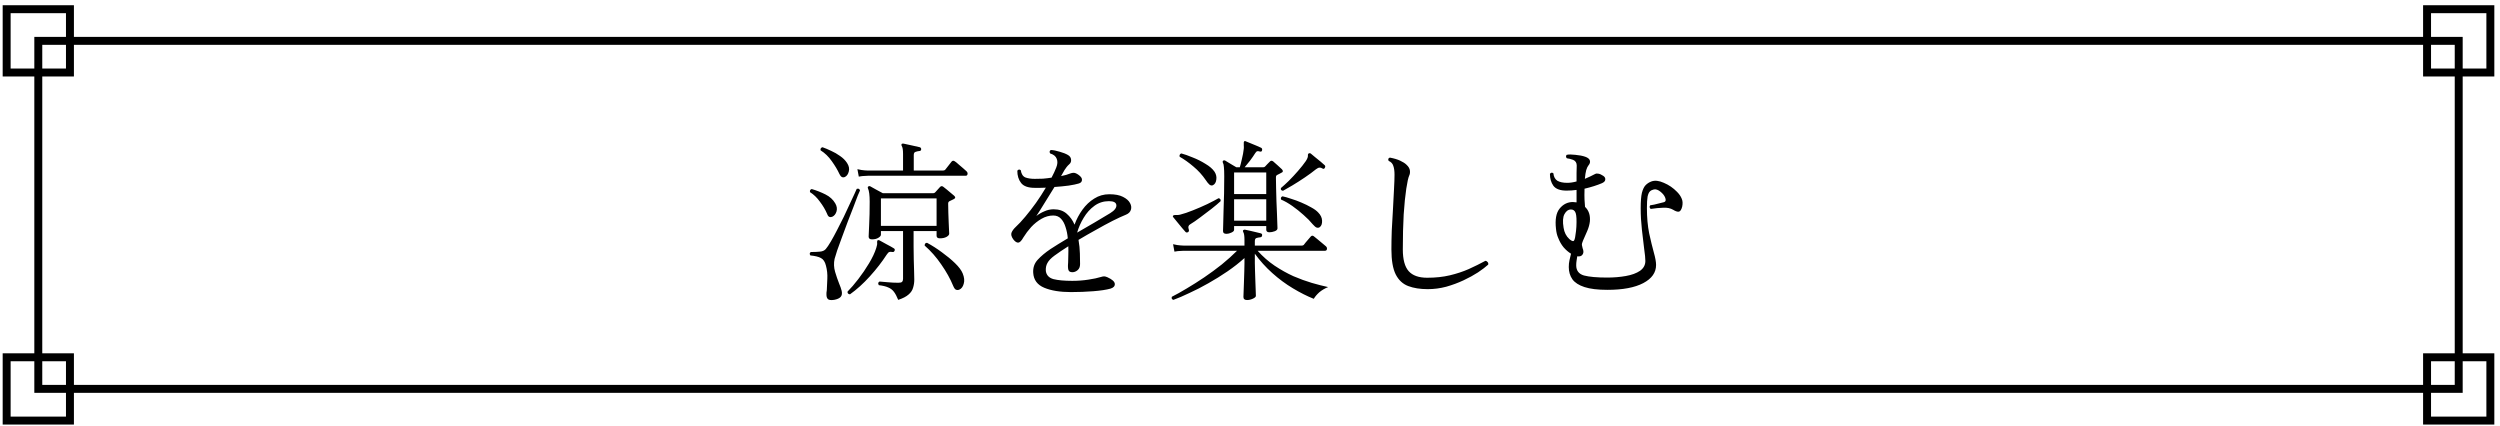
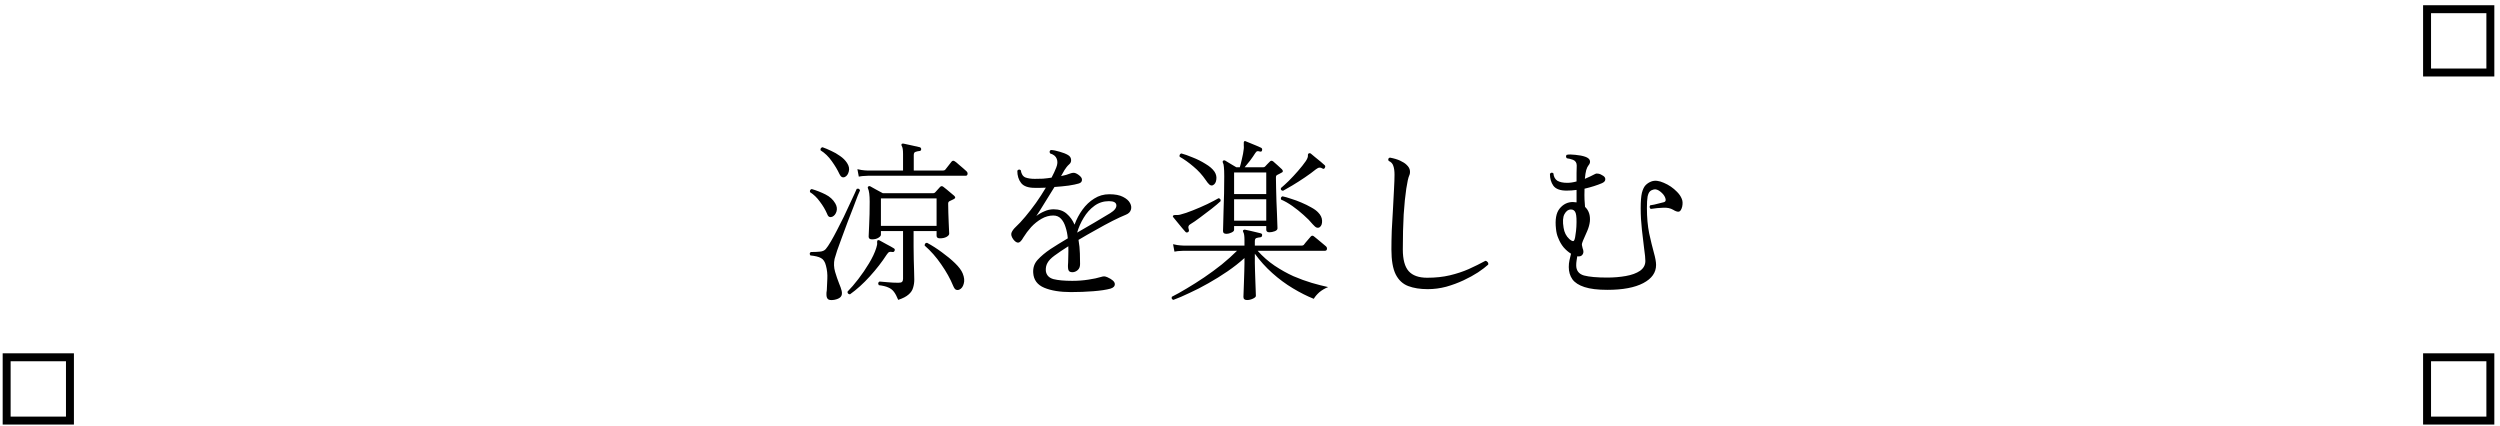
<svg xmlns="http://www.w3.org/2000/svg" width="376" height="64" viewBox="0 0 376 64" fill="none">
-   <path d="M369.79 6.145H5.76V58.485H369.79V6.145Z" stroke="black" stroke-width="1.195" stroke-miterlimit="10" />
-   <path d="M10.52 1.385H1V10.905H10.52V1.385Z" stroke="black" stroke-width="1.195" stroke-miterlimit="10" />
  <path d="M10.52 53.735H1V63.255H10.52V53.735Z" stroke="black" stroke-width="1.195" stroke-miterlimit="10" />
  <path d="M374.55 1.385H365.03V10.905H374.55V1.385Z" stroke="black" stroke-width="1.195" stroke-miterlimit="10" />
  <path d="M374.55 53.735H365.03V63.255H374.55V53.735Z" stroke="black" stroke-width="1.195" stroke-miterlimit="10" />
  <path d="M135.09 45.1C134.882 44.58 134.665 44.173 134.44 43.878C134.215 43.583 133.929 43.367 133.582 43.228C133.235 43.072 132.767 42.959 132.178 42.89C132.022 42.647 132.057 42.465 132.282 42.344C132.559 42.361 132.967 42.396 133.504 42.448C134.041 42.5 134.579 42.526 135.116 42.526C135.393 42.526 135.575 42.483 135.662 42.396C135.766 42.292 135.818 42.145 135.818 41.954V34.752H132.49V35.298C132.49 35.454 132.36 35.61 132.1 35.766C131.857 35.922 131.537 36 131.138 36C130.809 36 130.644 35.861 130.644 35.584C130.644 35.359 130.67 34.761 130.722 33.79C130.774 32.802 130.8 31.649 130.8 30.332C130.8 29.361 130.713 28.694 130.54 28.33C130.488 28.226 130.505 28.131 130.592 28.044C130.679 27.975 130.774 27.966 130.878 28.018C131.069 28.122 131.363 28.287 131.762 28.512C132.178 28.72 132.516 28.902 132.776 29.058H140.368C140.472 29.058 140.567 29.015 140.654 28.928L141.382 28.122C141.538 27.966 141.703 27.957 141.876 28.096C141.997 28.183 142.162 28.313 142.37 28.486C142.595 28.659 142.812 28.841 143.02 29.032C143.245 29.205 143.41 29.344 143.514 29.448C143.739 29.656 143.705 29.829 143.41 29.968L142.812 30.254C142.673 30.323 142.604 30.445 142.604 30.618C142.604 31.034 142.613 31.493 142.63 31.996C142.647 32.481 142.665 32.958 142.682 33.426C142.699 33.877 142.717 34.267 142.734 34.596C142.751 34.908 142.76 35.09 142.76 35.142C142.76 35.315 142.621 35.48 142.344 35.636C142.084 35.775 141.755 35.844 141.356 35.844C141.027 35.844 140.862 35.714 140.862 35.454V34.752H137.404V37.092C137.404 37.699 137.413 38.34 137.43 39.016C137.447 39.675 137.465 40.281 137.482 40.836C137.499 41.373 137.508 41.781 137.508 42.058C137.508 42.491 137.447 42.899 137.326 43.28C137.222 43.661 136.997 43.999 136.65 44.294C136.303 44.606 135.783 44.875 135.09 45.1ZM132.49 33.972H140.862V29.838H132.49V33.972ZM125.444 45.1C124.959 45.169 124.647 45.126 124.508 44.97C124.369 44.831 124.3 44.615 124.3 44.32C124.3 44.251 124.3 44.155 124.3 44.034C124.317 43.913 124.335 43.783 124.352 43.644C124.387 43.176 124.413 42.604 124.43 41.928C124.465 41.252 124.395 40.593 124.222 39.952C124.083 39.38 123.832 38.999 123.468 38.808C123.121 38.617 122.593 38.487 121.882 38.418C121.726 38.193 121.752 38.019 121.96 37.898C122.012 37.898 122.099 37.898 122.22 37.898C122.567 37.898 122.931 37.881 123.312 37.846C123.711 37.811 124.005 37.681 124.196 37.456C124.404 37.213 124.655 36.841 124.95 36.338C125.245 35.835 125.557 35.263 125.886 34.622C126.233 33.963 126.571 33.296 126.9 32.62C127.229 31.927 127.533 31.277 127.81 30.67C128.087 30.063 128.321 29.561 128.512 29.162C128.703 28.746 128.815 28.495 128.85 28.408C129.11 28.321 129.275 28.399 129.344 28.642C129.309 28.711 129.197 28.971 129.006 29.422C128.833 29.873 128.616 30.445 128.356 31.138C128.096 31.814 127.81 32.551 127.498 33.348C127.203 34.128 126.917 34.899 126.64 35.662C126.363 36.407 126.12 37.075 125.912 37.664C125.721 38.236 125.591 38.661 125.522 38.938C125.383 39.579 125.409 40.229 125.6 40.888C125.791 41.529 125.99 42.11 126.198 42.63C126.285 42.855 126.363 43.055 126.432 43.228C126.501 43.419 126.553 43.592 126.588 43.748C126.675 44.147 126.623 44.45 126.432 44.658C126.241 44.866 125.912 45.013 125.444 45.1ZM129.162 26.562L128.954 25.444C129.387 25.548 129.76 25.609 130.072 25.626C130.401 25.643 130.566 25.652 130.566 25.652H135.818V23.156C135.818 22.532 135.749 22.125 135.61 21.934C135.558 21.847 135.558 21.752 135.61 21.648C135.697 21.596 135.783 21.579 135.87 21.596C136.165 21.648 136.563 21.735 137.066 21.856C137.586 21.96 138.011 22.055 138.34 22.142C138.479 22.194 138.548 22.298 138.548 22.454C138.531 22.627 138.435 22.714 138.262 22.714C138.071 22.731 137.881 22.775 137.69 22.844C137.517 22.896 137.43 23.052 137.43 23.312V25.652H141.824C141.98 25.652 142.101 25.6 142.188 25.496C142.292 25.357 142.448 25.158 142.656 24.898C142.881 24.621 143.037 24.421 143.124 24.3C143.263 24.144 143.427 24.135 143.618 24.274C143.757 24.361 143.939 24.508 144.164 24.716C144.407 24.907 144.641 25.106 144.866 25.314C145.091 25.505 145.256 25.652 145.36 25.756C145.499 25.895 145.551 26.042 145.516 26.198C145.481 26.354 145.395 26.432 145.256 26.432H130.566C130.566 26.432 130.419 26.441 130.124 26.458C129.847 26.458 129.526 26.493 129.162 26.562ZM144.268 43.566C144.095 43.635 143.93 43.635 143.774 43.566C143.635 43.514 143.497 43.323 143.358 42.994C142.925 41.937 142.327 40.862 141.564 39.77C140.819 38.678 139.987 37.733 139.068 36.936C139.068 36.659 139.189 36.52 139.432 36.52C140.177 36.919 140.923 37.395 141.668 37.95C142.413 38.487 143.072 39.033 143.644 39.588C144.216 40.143 144.597 40.654 144.788 41.122C145.031 41.711 145.083 42.231 144.944 42.682C144.823 43.133 144.597 43.427 144.268 43.566ZM127.836 44.268C127.559 44.233 127.437 44.095 127.472 43.852C127.975 43.349 128.512 42.725 129.084 41.98C129.673 41.217 130.211 40.429 130.696 39.614C131.199 38.782 131.563 38.011 131.788 37.3C131.909 36.936 131.953 36.667 131.918 36.494C131.901 36.303 131.935 36.182 132.022 36.13C132.109 36.095 132.195 36.104 132.282 36.156C132.525 36.277 132.871 36.468 133.322 36.728C133.79 36.971 134.163 37.179 134.44 37.352C134.579 37.439 134.613 37.56 134.544 37.716C134.475 37.872 134.362 37.933 134.206 37.898C134.033 37.863 133.885 37.863 133.764 37.898C133.643 37.933 133.504 38.071 133.348 38.314C132.655 39.389 131.814 40.472 130.826 41.564C129.855 42.639 128.859 43.54 127.836 44.268ZM127.082 26.614C126.735 26.77 126.458 26.623 126.25 26.172C125.973 25.565 125.591 24.924 125.106 24.248C124.621 23.555 124.057 23.009 123.416 22.61C123.364 22.367 123.459 22.211 123.702 22.142C124.101 22.281 124.534 22.463 125.002 22.688C125.47 22.896 125.921 23.156 126.354 23.468C126.787 23.763 127.134 24.109 127.394 24.508C127.689 24.959 127.775 25.392 127.654 25.808C127.55 26.207 127.359 26.475 127.082 26.614ZM125.184 32.594C125.028 32.663 124.881 32.672 124.742 32.62C124.603 32.568 124.491 32.421 124.404 32.178C124.127 31.537 123.763 30.921 123.312 30.332C122.879 29.725 122.385 29.249 121.83 28.902C121.795 28.781 121.804 28.677 121.856 28.59C121.908 28.503 121.986 28.451 122.09 28.434C122.801 28.642 123.485 28.911 124.144 29.24C124.803 29.569 125.297 30.02 125.626 30.592C125.869 31.008 125.929 31.415 125.808 31.814C125.687 32.195 125.479 32.455 125.184 32.594ZM161.064 43.93C159.435 43.93 158.1 43.713 157.06 43.28C156.02 42.847 155.465 42.101 155.396 41.044C155.344 40.281 155.561 39.631 156.046 39.094C156.549 38.539 157.199 37.993 157.996 37.456C158.308 37.248 158.689 37.005 159.14 36.728C159.591 36.451 160.076 36.156 160.596 35.844C160.544 35.237 160.431 34.674 160.258 34.154C160.102 33.634 159.877 33.218 159.582 32.906C159.287 32.577 158.897 32.412 158.412 32.412C157.805 32.412 157.216 32.577 156.644 32.906C156.072 33.235 155.552 33.651 155.084 34.154C154.633 34.657 154.243 35.177 153.914 35.714C153.637 36.217 153.377 36.477 153.134 36.494C152.891 36.494 152.64 36.321 152.38 35.974C152.103 35.575 152.025 35.237 152.146 34.96C152.267 34.683 152.467 34.414 152.744 34.154C153.195 33.738 153.68 33.218 154.2 32.594C154.737 31.953 155.275 31.259 155.812 30.514C156.349 29.751 156.843 28.989 157.294 28.226C157.017 28.243 156.731 28.252 156.436 28.252C156.159 28.252 155.89 28.252 155.63 28.252C154.642 28.252 153.957 28.009 153.576 27.524C153.195 27.039 153.004 26.423 153.004 25.678C153.16 25.47 153.333 25.444 153.524 25.6C153.611 26.172 153.845 26.536 154.226 26.692C154.607 26.831 155.075 26.9 155.63 26.9C156.011 26.9 156.419 26.891 156.852 26.874C157.285 26.839 157.719 26.787 158.152 26.718C158.291 26.458 158.421 26.198 158.542 25.938C158.663 25.678 158.767 25.435 158.854 25.21C159.062 24.707 159.088 24.265 158.932 23.884C158.793 23.503 158.464 23.234 157.944 23.078C157.805 22.853 157.84 22.679 158.048 22.558C158.429 22.575 158.871 22.662 159.374 22.818C159.877 22.957 160.293 23.121 160.622 23.312C160.917 23.485 161.073 23.719 161.09 24.014C161.125 24.291 161.029 24.525 160.804 24.716C160.665 24.837 160.535 24.976 160.414 25.132C160.293 25.288 160.189 25.435 160.102 25.574C160.033 25.695 159.955 25.834 159.868 25.99C159.781 26.146 159.686 26.311 159.582 26.484C160.137 26.38 160.596 26.25 160.96 26.094C161.133 26.025 161.307 25.99 161.48 25.99C161.671 25.99 161.905 26.085 162.182 26.276C162.581 26.553 162.763 26.822 162.728 27.082C162.711 27.342 162.546 27.515 162.234 27.602C161.905 27.706 161.402 27.81 160.726 27.914C160.067 28.001 159.357 28.07 158.594 28.122C158.109 28.919 157.615 29.717 157.112 30.514C156.627 31.311 156.211 31.97 155.864 32.49C156.211 32.213 156.609 31.979 157.06 31.788C157.511 31.58 157.979 31.476 158.464 31.476C159.279 31.476 159.937 31.701 160.44 32.152C160.943 32.585 161.333 33.131 161.61 33.79C161.905 32.975 162.303 32.221 162.806 31.528C163.309 30.835 163.898 30.28 164.574 29.864C165.25 29.431 166.004 29.214 166.836 29.214C167.703 29.214 168.387 29.344 168.89 29.604C169.41 29.864 169.765 30.176 169.956 30.54C170.147 30.887 170.19 31.225 170.086 31.554C169.982 31.883 169.739 32.126 169.358 32.282C168.803 32.507 168.127 32.819 167.33 33.218C166.55 33.617 165.718 34.067 164.834 34.57C163.95 35.055 163.075 35.558 162.208 36.078C162.329 36.771 162.399 37.456 162.416 38.132C162.433 38.791 162.442 39.319 162.442 39.718C162.442 40.117 162.321 40.42 162.078 40.628C161.835 40.836 161.575 40.94 161.298 40.94C161.038 40.94 160.856 40.871 160.752 40.732C160.665 40.593 160.622 40.403 160.622 40.16C160.622 40.073 160.622 39.978 160.622 39.874C160.622 39.753 160.631 39.614 160.648 39.458C160.648 39.146 160.657 38.782 160.674 38.366C160.691 37.933 160.691 37.491 160.674 37.04C160.275 37.283 159.903 37.525 159.556 37.768C159.209 38.011 158.889 38.236 158.594 38.444C158.074 38.825 157.719 39.198 157.528 39.562C157.337 39.909 157.259 40.307 157.294 40.758C157.381 41.382 157.762 41.789 158.438 41.98C159.131 42.153 160.076 42.24 161.272 42.24C162.104 42.24 162.91 42.179 163.69 42.058C164.487 41.937 165.103 41.807 165.536 41.668C165.761 41.599 165.935 41.564 166.056 41.564C166.177 41.564 166.342 41.607 166.55 41.694C167.278 42.023 167.651 42.361 167.668 42.708C167.685 43.037 167.469 43.271 167.018 43.41C166.394 43.583 165.536 43.713 164.444 43.8C163.352 43.887 162.225 43.93 161.064 43.93ZM162 34.986C162.867 34.483 163.733 33.981 164.6 33.478C165.484 32.958 166.281 32.481 166.992 32.048C167.633 31.649 167.937 31.251 167.902 30.852C167.867 30.453 167.495 30.254 166.784 30.254C165.969 30.254 165.241 30.488 164.6 30.956C163.959 31.424 163.421 32.022 162.988 32.75C162.555 33.461 162.225 34.206 162 34.986ZM184.49 35.168C184.334 35.168 184.204 35.142 184.1 35.09C183.996 35.021 183.944 34.891 183.944 34.7C183.944 34.631 183.953 34.319 183.97 33.764C183.987 33.209 184.005 32.516 184.022 31.684C184.057 30.852 184.083 29.985 184.1 29.084C184.117 28.165 184.126 27.316 184.126 26.536C184.126 25.895 184.109 25.427 184.074 25.132C184.057 24.837 184.005 24.612 183.918 24.456C183.866 24.335 183.883 24.239 183.97 24.17C184.039 24.101 184.135 24.092 184.256 24.144C184.36 24.196 184.516 24.291 184.724 24.43C184.932 24.551 185.149 24.681 185.374 24.82C185.617 24.959 185.807 25.071 185.946 25.158H186.466C186.553 24.881 186.657 24.473 186.778 23.936C186.917 23.381 187.012 22.861 187.064 22.376C187.081 22.185 187.081 22.029 187.064 21.908C187.064 21.787 187.064 21.691 187.064 21.622C187.047 21.449 187.064 21.336 187.116 21.284C187.168 21.197 187.255 21.189 187.376 21.258C187.567 21.327 187.801 21.423 188.078 21.544C188.373 21.665 188.667 21.787 188.962 21.908C189.257 22.029 189.491 22.133 189.664 22.22C189.803 22.289 189.855 22.411 189.82 22.584C189.785 22.775 189.681 22.844 189.508 22.792C189.508 22.792 189.499 22.792 189.482 22.792C189.326 22.74 189.205 22.723 189.118 22.74C189.031 22.74 188.927 22.827 188.806 23C188.581 23.364 188.312 23.754 188 24.17C187.688 24.569 187.419 24.898 187.194 25.158H189.976C190.097 25.158 190.193 25.123 190.262 25.054C190.349 24.95 190.461 24.829 190.6 24.69C190.756 24.534 190.886 24.404 190.99 24.3C191.129 24.144 191.293 24.135 191.484 24.274C191.657 24.413 191.883 24.612 192.16 24.872C192.437 25.132 192.654 25.331 192.81 25.47C193.018 25.713 192.983 25.886 192.706 25.99C192.585 26.059 192.489 26.111 192.42 26.146C192.351 26.181 192.247 26.233 192.108 26.302C192.039 26.337 191.987 26.38 191.952 26.432C191.917 26.467 191.9 26.571 191.9 26.744C191.9 27.177 191.909 27.706 191.926 28.33C191.943 28.937 191.961 29.578 191.978 30.254C192.013 30.913 192.039 31.537 192.056 32.126C192.073 32.715 192.091 33.209 192.108 33.608C192.125 34.007 192.134 34.249 192.134 34.336C192.134 34.527 191.995 34.674 191.718 34.778C191.441 34.882 191.172 34.934 190.912 34.934C190.6 34.934 190.444 34.804 190.444 34.544V33.998H185.608V34.57C185.608 34.726 185.469 34.865 185.192 34.986C184.932 35.107 184.698 35.168 184.49 35.168ZM187.558 45.126C187.194 45.126 187.012 44.97 187.012 44.658C187.012 44.589 187.021 44.337 187.038 43.904C187.055 43.488 187.073 43.003 187.09 42.448C187.107 41.876 187.125 41.33 187.142 40.81C187.159 40.273 187.168 39.865 187.168 39.588V38.808C186.405 39.501 185.556 40.169 184.62 40.81C183.684 41.451 182.722 42.049 181.734 42.604C180.763 43.159 179.819 43.644 178.9 44.06C177.999 44.493 177.193 44.84 176.482 45.1C176.239 45.031 176.161 44.875 176.248 44.632C176.907 44.303 177.652 43.887 178.484 43.384C179.333 42.881 180.209 42.327 181.11 41.72C182.029 41.096 182.913 40.446 183.762 39.77C184.611 39.077 185.374 38.392 186.05 37.716H178.016C178.016 37.716 177.869 37.725 177.574 37.742C177.297 37.742 176.985 37.777 176.638 37.846L176.43 36.728C176.863 36.832 177.236 36.893 177.548 36.91C177.86 36.927 178.016 36.936 178.016 36.936H187.168V36.104C187.168 35.48 187.107 35.081 186.986 34.908C186.917 34.787 186.917 34.691 186.986 34.622C187.055 34.553 187.142 34.527 187.246 34.544C187.437 34.579 187.679 34.631 187.974 34.7C188.269 34.769 188.563 34.839 188.858 34.908C189.17 34.977 189.421 35.038 189.612 35.09C189.785 35.142 189.855 35.246 189.82 35.402C189.82 35.558 189.733 35.653 189.56 35.688C189.369 35.705 189.179 35.74 188.988 35.792C188.815 35.844 188.728 36 188.728 36.26V36.936H195.8C195.921 36.936 196.017 36.901 196.086 36.832C196.138 36.78 196.233 36.659 196.372 36.468C196.528 36.277 196.684 36.095 196.84 35.922C196.996 35.731 197.1 35.61 197.152 35.558C197.291 35.419 197.438 35.411 197.594 35.532C197.698 35.601 197.88 35.749 198.14 35.974C198.4 36.182 198.66 36.399 198.92 36.624C199.18 36.832 199.345 36.971 199.414 37.04C199.553 37.161 199.605 37.309 199.57 37.482C199.535 37.638 199.44 37.716 199.284 37.716H189.144C189.924 38.583 190.773 39.328 191.692 39.952C192.628 40.576 193.573 41.105 194.526 41.538C195.497 41.954 196.424 42.292 197.308 42.552C198.209 42.812 199.024 43.02 199.752 43.176C199.267 43.367 198.825 43.627 198.426 43.956C198.045 44.303 197.767 44.632 197.594 44.944C196.589 44.545 195.54 44.017 194.448 43.358C193.373 42.717 192.342 41.954 191.354 41.07C190.366 40.186 189.491 39.215 188.728 38.158V39.588C188.728 39.831 188.737 40.203 188.754 40.706C188.771 41.191 188.789 41.711 188.806 42.266C188.823 42.803 188.841 43.28 188.858 43.696C188.875 44.129 188.884 44.398 188.884 44.502C188.884 44.641 188.737 44.779 188.442 44.918C188.147 45.057 187.853 45.126 187.558 45.126ZM185.608 29.188H190.444V25.938H185.608V29.188ZM185.608 33.192H190.444V29.968H185.608V33.192ZM178.692 34.908C178.536 34.995 178.406 34.986 178.302 34.882C178.198 34.761 178.025 34.561 177.782 34.284C177.539 33.989 177.297 33.695 177.054 33.4C176.811 33.088 176.621 32.854 176.482 32.698C176.378 32.594 176.369 32.499 176.456 32.412C176.508 32.36 176.629 32.334 176.82 32.334C176.907 32.334 177.002 32.334 177.106 32.334C177.227 32.334 177.357 32.317 177.496 32.282C178.051 32.143 178.692 31.927 179.42 31.632C180.165 31.337 180.885 31.025 181.578 30.696C182.289 30.349 182.852 30.055 183.268 29.812C183.511 29.847 183.615 29.994 183.58 30.254C183.251 30.566 182.8 30.947 182.228 31.398C181.673 31.831 181.101 32.265 180.512 32.698C179.94 33.131 179.437 33.478 179.004 33.738C178.727 33.894 178.657 34.154 178.796 34.518C178.848 34.691 178.813 34.821 178.692 34.908ZM192.966 28.694C192.689 28.659 192.585 28.521 192.654 28.278C192.966 28.018 193.356 27.663 193.824 27.212C194.292 26.744 194.76 26.241 195.228 25.704C195.696 25.167 196.086 24.673 196.398 24.222C196.623 23.875 196.727 23.607 196.71 23.416C196.693 23.208 196.753 23.087 196.892 23.052C196.996 23.017 197.083 23.035 197.152 23.104C197.308 23.225 197.516 23.399 197.776 23.624C198.053 23.849 198.331 24.075 198.608 24.3C198.885 24.525 199.093 24.707 199.232 24.846C199.336 24.95 199.345 25.08 199.258 25.236C199.171 25.409 199.05 25.444 198.894 25.34C198.738 25.236 198.591 25.193 198.452 25.21C198.313 25.21 198.131 25.297 197.906 25.47C197.438 25.851 196.883 26.259 196.242 26.692C195.601 27.125 194.977 27.524 194.37 27.888C193.781 28.235 193.313 28.503 192.966 28.694ZM198.504 34.154C198.365 34.258 198.209 34.284 198.036 34.232C197.88 34.18 197.681 34.015 197.438 33.738C197.074 33.287 196.615 32.819 196.06 32.334C195.523 31.849 194.959 31.398 194.37 30.982C193.781 30.566 193.217 30.245 192.68 30.02C192.593 29.777 192.663 29.613 192.888 29.526C193.235 29.595 193.659 29.717 194.162 29.89C194.682 30.046 195.202 30.237 195.722 30.462C196.259 30.687 196.753 30.93 197.204 31.19C197.655 31.433 198.001 31.684 198.244 31.944C198.625 32.325 198.825 32.741 198.842 33.192C198.859 33.643 198.747 33.963 198.504 34.154ZM182.41 27.862C182.237 27.931 182.063 27.897 181.89 27.758C181.717 27.602 181.535 27.377 181.344 27.082C180.824 26.319 180.209 25.643 179.498 25.054C178.787 24.447 178.094 23.953 177.418 23.572C177.383 23.451 177.392 23.347 177.444 23.26C177.496 23.156 177.574 23.095 177.678 23.078C178.146 23.199 178.709 23.399 179.368 23.676C180.044 23.936 180.685 24.257 181.292 24.638C181.916 25.002 182.375 25.401 182.67 25.834C182.913 26.215 182.999 26.614 182.93 27.03C182.878 27.446 182.705 27.723 182.41 27.862ZM214.728 43.488C213.584 43.488 212.605 43.332 211.79 43.02C210.975 42.708 210.351 42.127 209.918 41.278C209.485 40.411 209.268 39.155 209.268 37.508C209.268 36.693 209.285 35.757 209.32 34.7C209.372 33.643 209.433 32.568 209.502 31.476C209.571 30.384 209.623 29.379 209.658 28.46C209.71 27.524 209.736 26.796 209.736 26.276C209.736 25.721 209.675 25.279 209.554 24.95C209.45 24.603 209.216 24.352 208.852 24.196C208.731 23.953 208.791 23.789 209.034 23.702C209.675 23.823 210.195 23.979 210.594 24.17C211.01 24.361 211.331 24.569 211.556 24.794C211.851 25.071 212.015 25.357 212.05 25.652C212.085 25.947 212.05 26.198 211.946 26.406C211.807 26.701 211.66 27.359 211.504 28.382C211.348 29.405 211.218 30.696 211.114 32.256C211.027 33.816 210.984 35.567 210.984 37.508C210.984 39.033 211.279 40.125 211.868 40.784C212.457 41.443 213.385 41.772 214.65 41.772C215.898 41.772 217.033 41.651 218.056 41.408C219.079 41.165 220.023 40.853 220.89 40.472C221.774 40.073 222.615 39.657 223.412 39.224C223.551 39.241 223.663 39.311 223.75 39.432C223.837 39.536 223.863 39.657 223.828 39.796C223.447 40.143 222.935 40.533 222.294 40.966C221.653 41.382 220.925 41.781 220.11 42.162C219.295 42.543 218.429 42.864 217.51 43.124C216.591 43.367 215.664 43.488 214.728 43.488ZM241.742 43.592C240.303 43.592 239.159 43.453 238.31 43.176C237.461 42.899 236.854 42.509 236.49 42.006C236.126 41.486 235.944 40.871 235.944 40.16C235.944 39.796 235.979 39.458 236.048 39.146C236.117 38.817 236.195 38.487 236.282 38.158C235.883 37.915 235.511 37.595 235.164 37.196C234.835 36.797 234.566 36.329 234.358 35.792C234.185 35.411 234.072 34.951 234.02 34.414C233.864 33.027 234.046 32.013 234.566 31.372C235.103 30.713 235.771 30.384 236.568 30.384C236.655 30.384 236.741 30.393 236.828 30.41C236.932 30.41 237.027 30.419 237.114 30.436V28.564C236.871 28.599 236.62 28.625 236.36 28.642C236.117 28.659 235.866 28.668 235.606 28.668C234.653 28.668 233.994 28.425 233.63 27.94C233.283 27.455 233.11 26.857 233.11 26.146C233.266 25.938 233.439 25.912 233.63 26.068C233.682 26.588 233.881 26.961 234.228 27.186C234.592 27.394 235.086 27.498 235.71 27.498C236.143 27.498 236.611 27.429 237.114 27.29C237.114 26.857 237.114 26.432 237.114 26.016C237.114 25.6 237.123 25.227 237.14 24.898C237.14 24.482 236.958 24.196 236.594 24.04C236.265 23.919 235.953 23.841 235.658 23.806C235.571 23.719 235.528 23.633 235.528 23.546C235.528 23.442 235.563 23.355 235.632 23.286C235.927 23.217 236.36 23.217 236.932 23.286C237.521 23.338 238.015 23.433 238.414 23.572C238.813 23.711 239.047 23.901 239.116 24.144C239.185 24.387 239.116 24.629 238.908 24.872C238.787 25.011 238.674 25.245 238.57 25.574C238.483 25.886 238.414 26.328 238.362 26.9C238.934 26.657 239.463 26.406 239.948 26.146C240.035 26.094 240.182 26.085 240.39 26.12C240.615 26.155 240.867 26.267 241.144 26.458C241.369 26.614 241.465 26.805 241.43 27.03C241.413 27.238 241.248 27.411 240.936 27.55C240.208 27.862 239.333 28.139 238.31 28.382V28.642C238.293 29.127 238.293 29.578 238.31 29.994C238.345 30.393 238.371 30.765 238.388 31.112C238.96 31.649 239.203 32.386 239.116 33.322C239.064 33.773 238.934 34.241 238.726 34.726C238.535 35.194 238.319 35.688 238.076 36.208C237.955 36.485 237.903 36.702 237.92 36.858C237.937 36.997 237.972 37.153 238.024 37.326C238.059 37.43 238.085 37.508 238.102 37.56C238.189 37.872 238.145 38.132 237.972 38.34C237.816 38.531 237.565 38.6 237.218 38.548C237.183 38.773 237.149 38.999 237.114 39.224C237.079 39.432 237.062 39.657 237.062 39.9C237.062 40.697 237.452 41.209 238.232 41.434C239.029 41.642 240.191 41.746 241.716 41.746C242.721 41.746 243.657 41.668 244.524 41.512C245.408 41.356 246.119 41.096 246.656 40.732C247.193 40.351 247.462 39.857 247.462 39.25C247.462 38.851 247.401 38.236 247.28 37.404C247.176 36.555 247.063 35.601 246.942 34.544C246.821 33.469 246.76 32.395 246.76 31.32C246.76 30.297 246.821 29.526 246.942 29.006C247.081 28.469 247.271 28.079 247.514 27.836C247.757 27.593 248.043 27.411 248.372 27.29C248.892 27.099 249.516 27.169 250.244 27.498C250.989 27.81 251.648 28.261 252.22 28.85C252.549 29.179 252.783 29.517 252.922 29.864C253.078 30.193 253.104 30.601 253 31.086C252.879 31.554 252.705 31.805 252.48 31.84C252.255 31.857 251.977 31.762 251.648 31.554C251.232 31.311 250.729 31.207 250.14 31.242C249.568 31.259 248.944 31.32 248.268 31.424C248.077 31.251 248.051 31.069 248.19 30.878C248.311 30.861 248.511 30.826 248.788 30.774C249.065 30.705 249.343 30.635 249.62 30.566C249.897 30.497 250.105 30.445 250.244 30.41C250.539 30.323 250.599 30.081 250.426 29.682C250.305 29.387 250.071 29.101 249.724 28.824C249.377 28.547 249.057 28.434 248.762 28.486C248.519 28.538 248.32 28.633 248.164 28.772C248.008 28.911 247.887 29.171 247.8 29.552C247.731 29.933 247.696 30.514 247.696 31.294C247.696 32.698 247.809 33.963 248.034 35.09C248.277 36.199 248.511 37.161 248.736 37.976C248.961 38.773 249.074 39.397 249.074 39.848C249.074 40.992 248.433 41.902 247.15 42.578C245.867 43.254 244.065 43.592 241.742 43.592ZM236.022 35.948C236.282 36.173 236.481 36.277 236.62 36.26C236.776 36.243 236.889 35.913 236.958 35.272C236.993 35.099 237.019 34.917 237.036 34.726C237.053 34.518 237.071 34.31 237.088 34.102C237.14 33.097 237.105 32.412 236.984 32.048C236.863 31.684 236.62 31.502 236.256 31.502C235.875 31.502 235.554 31.736 235.294 32.204C235.051 32.655 235.008 33.339 235.164 34.258C235.268 34.951 235.554 35.515 236.022 35.948Z" fill="black" />
</svg>